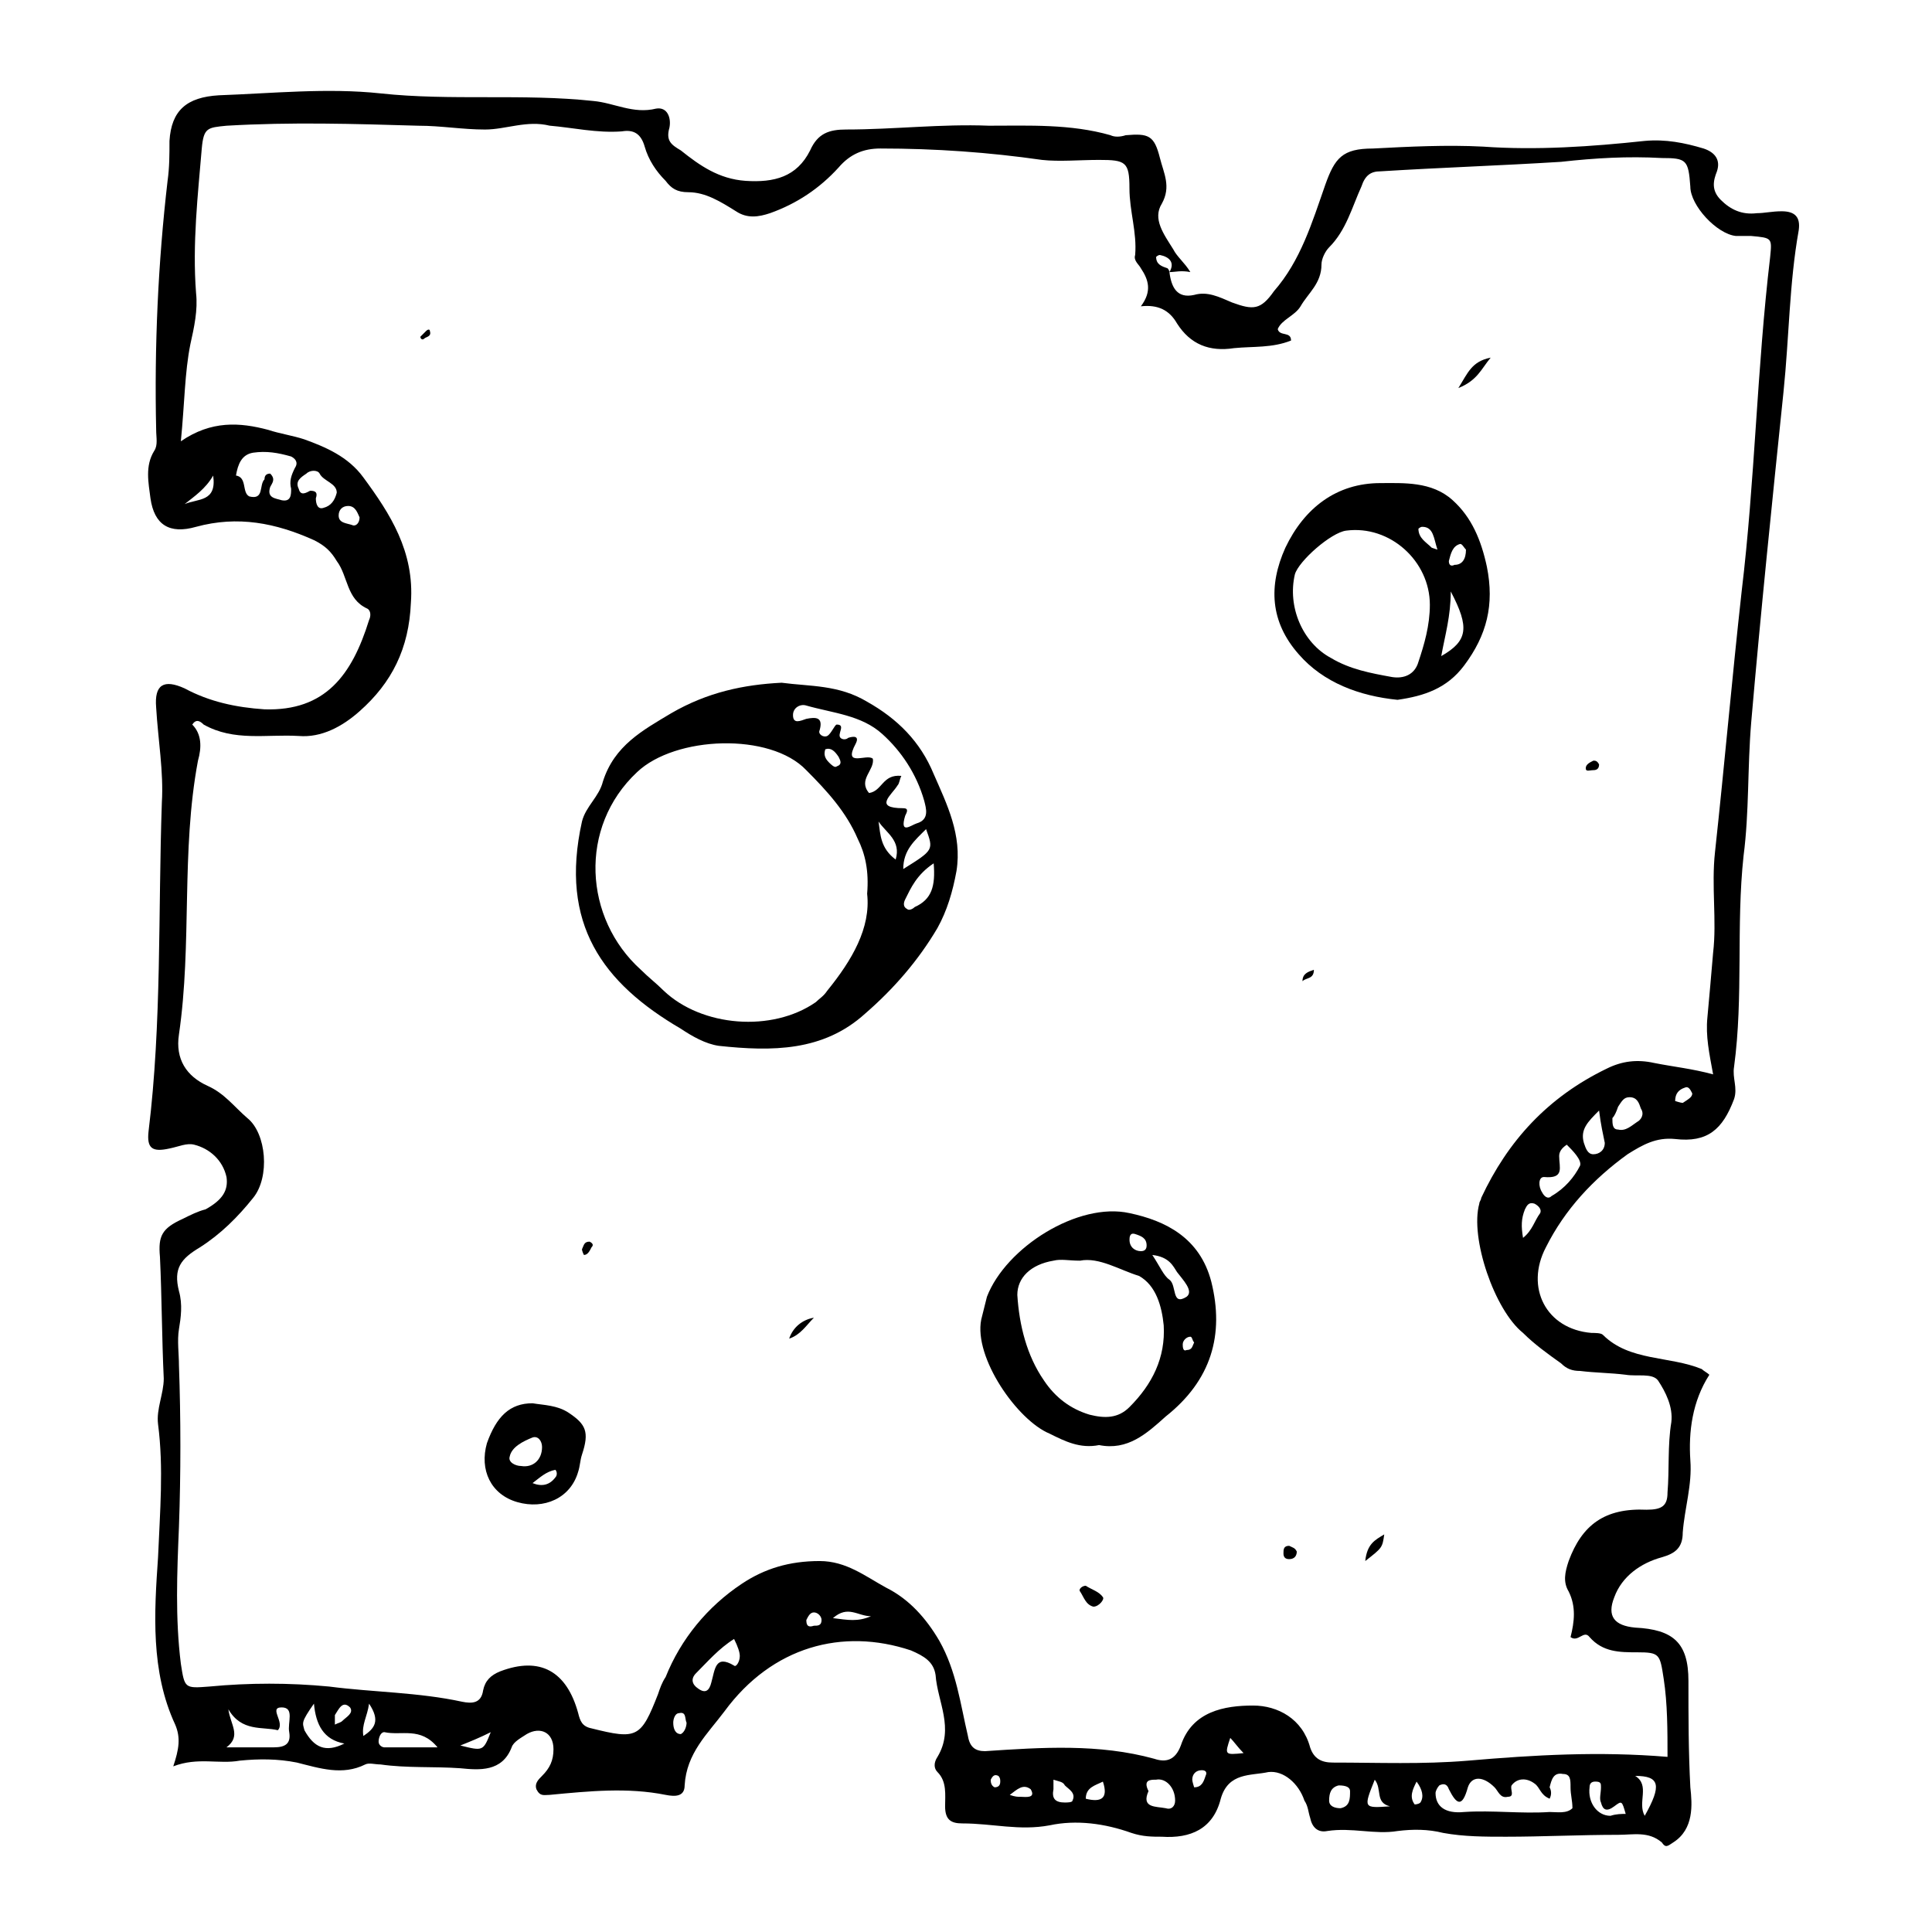
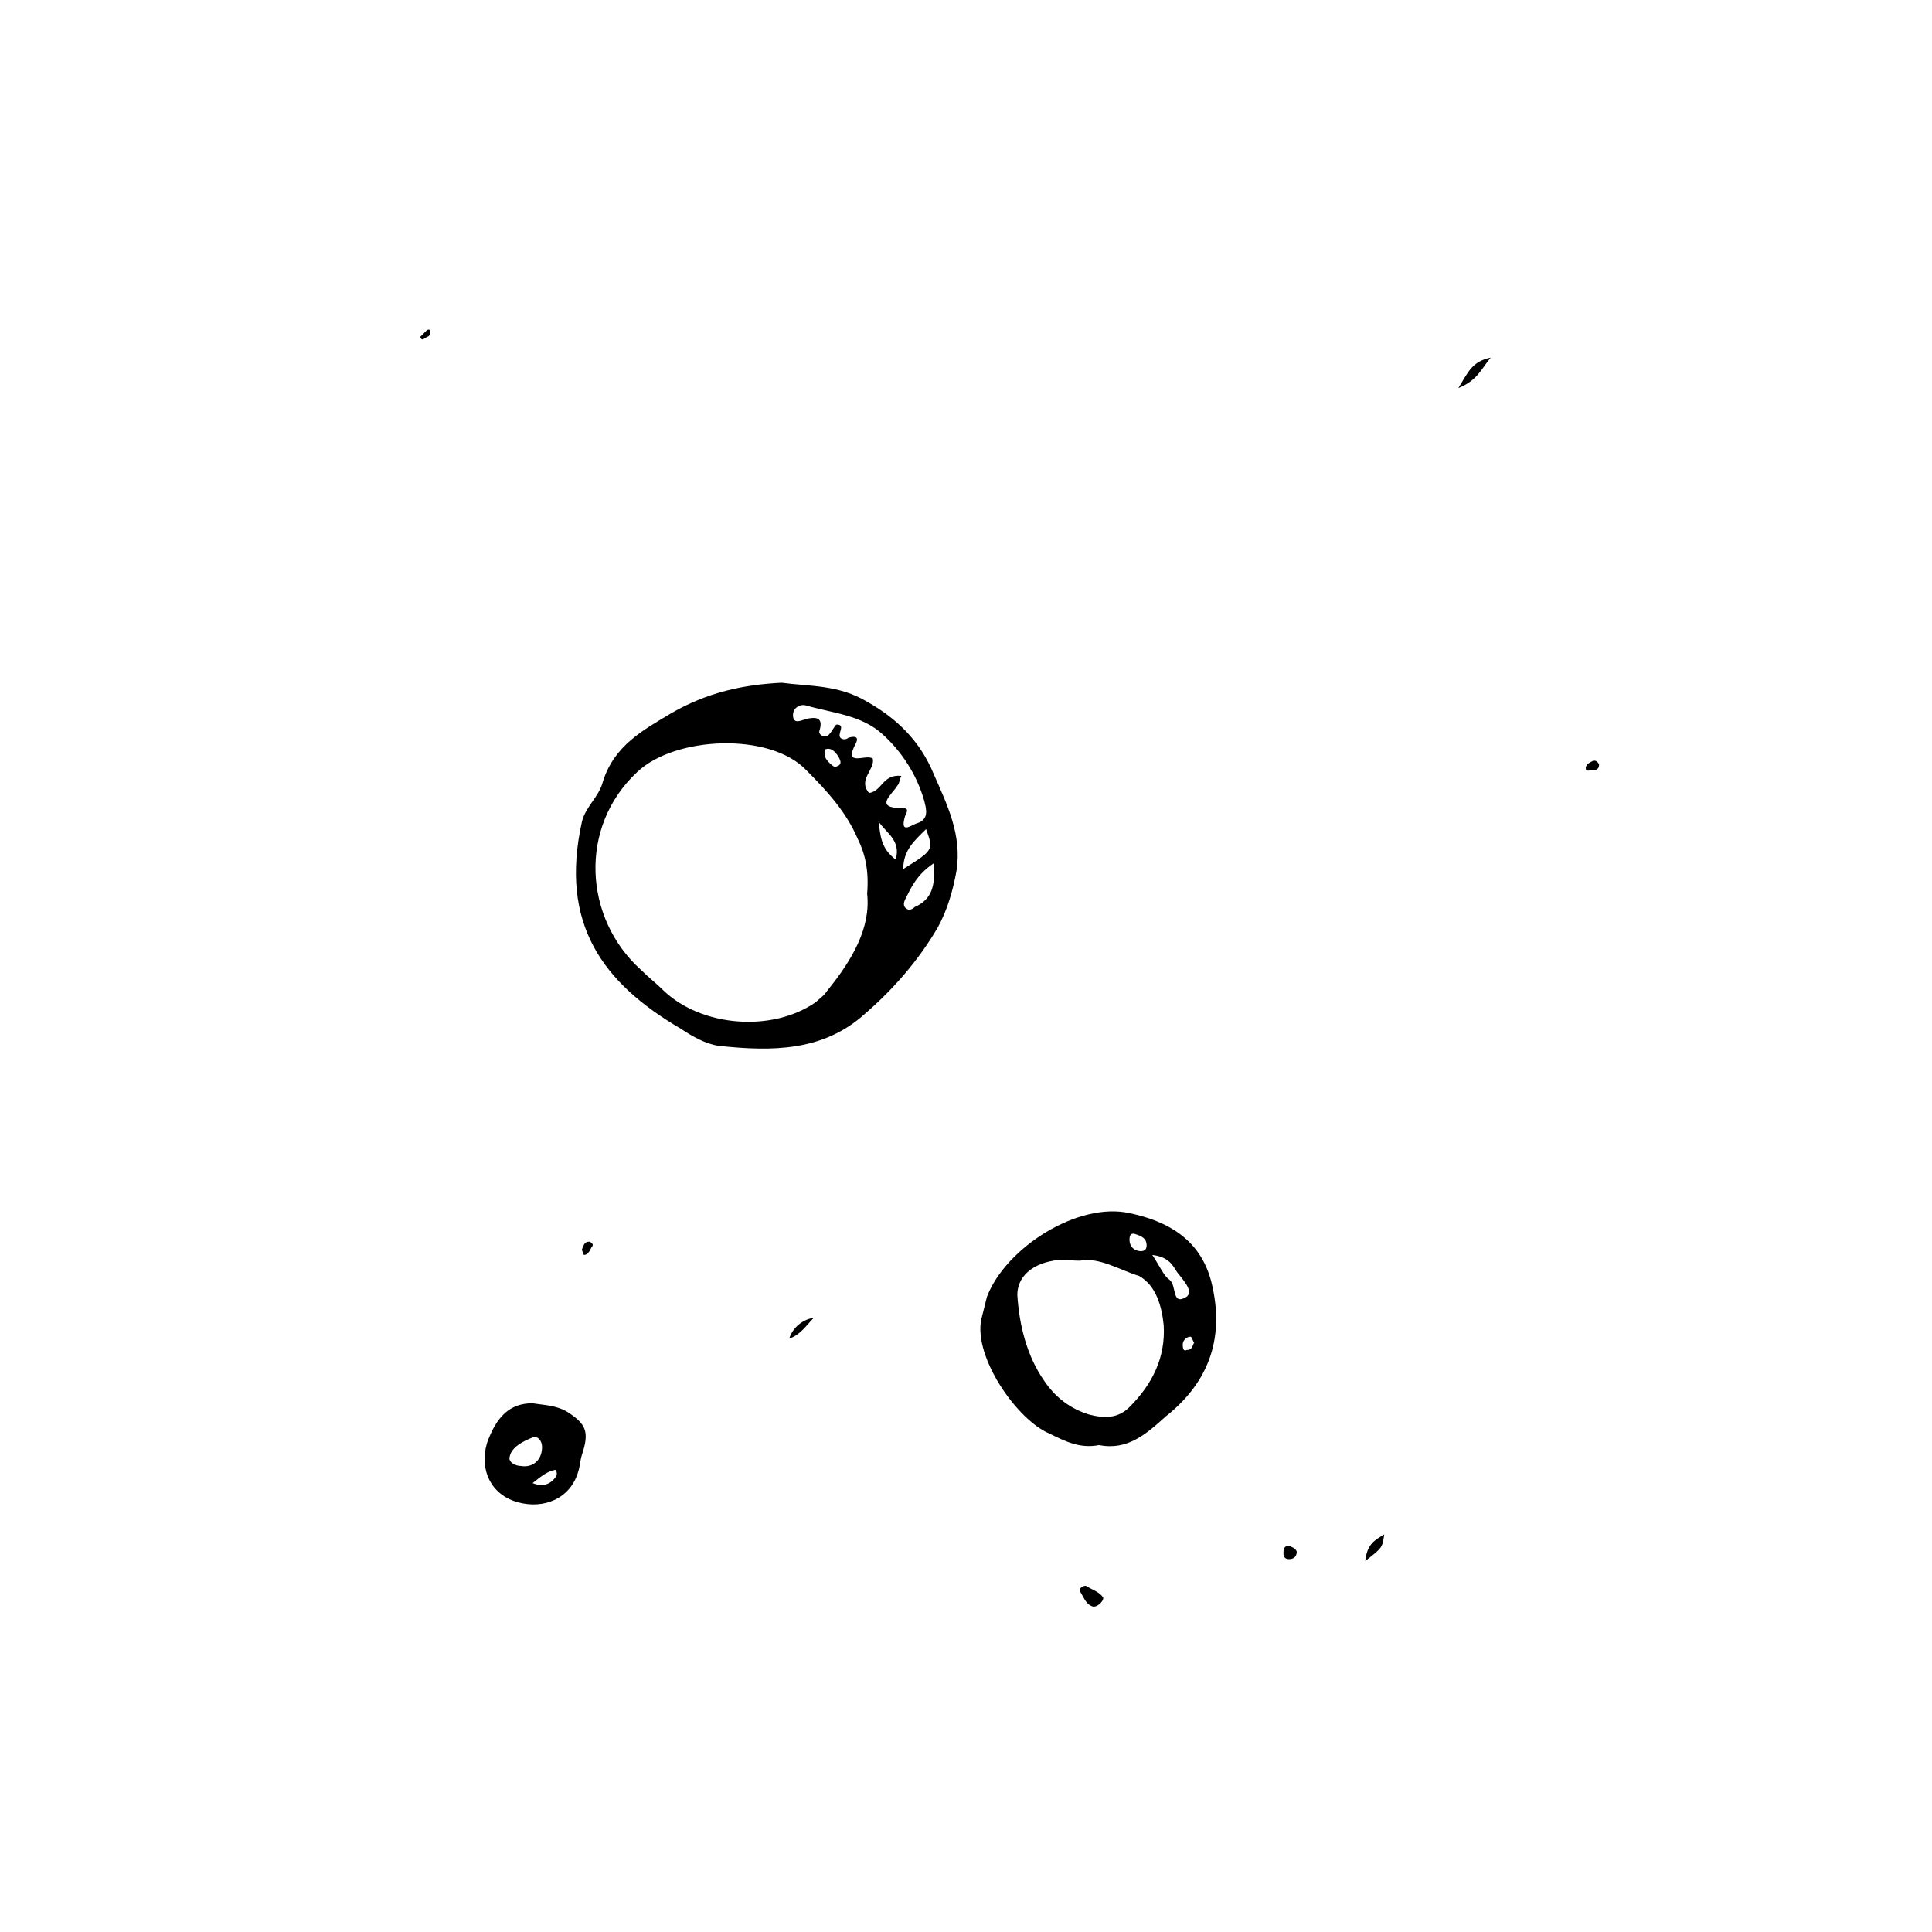
<svg xmlns="http://www.w3.org/2000/svg" fill="#000000" width="800px" height="800px" version="1.1" viewBox="144 144 512 512">
  <g>
-     <path d="m453.91 216.11c0.504 4.031 2.016 7.055 6.551 6.047 3.527-1.008 6.551 0.504 10.078 2.016 5.543 2.016 7.559 2.016 11.082-3.023 7.055-8.062 10.078-18.137 13.602-28.215 2.519-7.055 4.535-9.574 12.594-9.574 9.574-0.504 19.648-1.008 29.223-0.504 14.105 1.008 28.719 0 42.824-1.512 5.543-0.504 10.578 0.504 15.617 2.016 3.023 1.008 4.535 3.023 3.527 6.047-1.008 2.519-1.512 5.039 1.008 7.559 2.519 2.519 5.543 4.031 9.574 3.527 2.016 0 4.031-0.504 6.551-0.504 3.527 0 5.039 1.512 4.535 5.039-2.519 14.105-2.519 28.215-4.031 42.824-3.023 29.223-6.047 58.441-8.566 87.664-1.008 12.09-0.504 23.68-2.016 35.266-2.016 18.641 0 37.281-2.519 55.922-0.504 3.023 1.008 5.543 0 8.566-3.023 8.062-7.055 11.586-15.617 10.578-5.039-0.504-8.566 1.512-12.594 4.031-9.07 6.551-16.625 14.609-21.664 24.688-5.543 10.578 0 21.664 12.09 22.672 1.008 0 2.519 0 3.023 0.504 7.055 7.055 17.633 5.543 26.199 9.07 0.504 0.504 1.512 1.008 2.016 1.512-4.535 7.055-5.543 15.113-5.039 22.672 0.504 6.551-1.512 12.594-2.016 19.145 0 4.031-2.016 5.543-5.543 6.551-5.543 1.512-10.578 5.039-12.594 10.578-2.016 5.039 0 7.559 5.543 8.062 10.078 0.504 14.105 4.031 14.105 14.105 0 9.574 0 18.641 0.504 28.215 0.504 4.535 1.008 11.082-4.535 14.609-1.512 1.008-2.016 1.512-3.023 0-3.527-3.023-7.559-2.016-11.586-2.016-10.078 0-20.152 0.504-29.727 0.504-5.543 0-11.082 0-16.625-1.008-4.031-1.008-8.062-1.008-12.09-0.504-6.047 1.008-12.09-1.008-18.641 0-2.519 0.504-4.031-1.008-4.535-3.527-0.504-1.512-0.504-3.023-1.512-4.535-1.512-4.535-5.543-8.062-9.574-7.559-4.535 1.008-10.578 0-12.594 7.055-2.016 8.062-8.062 10.578-15.617 10.078-2.519 0-5.039 0-8.062-1.008-7.055-2.519-14.609-3.527-21.664-2.016-8.062 1.512-15.113-0.504-23.176-0.504-3.023 0-4.535-1.008-4.535-4.535 0-3.023 0.504-6.551-2.016-9.07-1.008-1.008-1.008-2.519 0-4.031 4.535-7.559 0-14.609-0.504-21.664-0.504-3.527-3.023-5.039-6.551-6.551-18.137-6.047-36.777-1.008-49.375 16.121-4.535 6.047-10.078 11.082-10.578 19.648 0 3.023-2.519 3.023-5.039 2.519-10.078-2.016-20.152-1.008-30.73 0-1.512 0-2.519 0.504-3.527-1.512-0.504-1.512 0.504-2.519 1.512-3.527 2.016-2.016 3.023-4.031 3.023-7.055 0-4.535-3.527-6.047-7.055-4.031-1.512 1.008-3.527 2.016-4.031 3.527-2.519 6.551-8.566 6.047-13.602 5.543-7.055-0.504-14.105 0-21.16-1.008-1.512 0-3.023-0.504-4.031 0-6.047 3.023-12.09 1.008-18.137-0.504-5.039-1.008-10.078-1.008-15.113-0.504-5.543 1.008-11.082-1.008-17.633 1.512 1.512-4.535 2.016-7.559 0.504-11.082-6.551-14.105-5.543-29.727-4.535-44.336 0.504-12.09 1.512-23.68 0-35.266-0.504-4.031 1.512-8.062 1.512-12.09-0.504-10.578-0.504-21.664-1.008-32.242-0.504-5.543 0.504-7.559 6.047-10.078 2.016-1.008 4.031-2.016 6.047-2.519 4.535-2.519 6.047-5.039 5.543-8.566-1.008-4.535-4.535-7.559-8.566-8.566-2.016-0.504-4.031 0.504-6.551 1.008-4.535 1.008-6.047 0-5.543-4.535 3.527-28.719 2.519-57.938 3.527-87.16 0.504-8.062-1.008-16.625-1.512-25.191-0.504-6.047 2.016-7.559 7.559-5.039 6.551 3.527 13.602 5.039 21.16 5.543 16.121 0.504 23.176-9.07 27.711-23.68 0.504-1.008 0.504-2.519-0.504-3.023-5.543-2.519-5.039-8.566-8.062-12.594-1.512-2.519-3.023-4.031-6.047-5.543-10.078-4.535-20.152-6.551-31.234-3.527-7.055 2.016-11.082-0.504-12.09-7.559-0.504-4.031-1.512-8.566 1.008-12.594 1.008-1.512 0.504-3.527 0.504-5.543-0.504-22.168 0.504-44.336 3.023-66 0.504-3.527 0.504-7.055 0.504-10.578 0.5-8.055 4.531-11.582 13.094-12.086 14.105-0.504 28.719-2.016 42.824-0.504 18.641 2.016 37.785 0 56.426 2.016 5.543 0.504 10.578 3.527 16.625 2.016 3.023-0.504 4.031 2.519 3.527 5.039-1.008 3.527 0.504 4.535 3.023 6.047 5.039 4.027 10.078 7.555 17.129 8.059 7.559 0.504 13.602-1.008 17.129-8.062 2.016-4.535 5.039-5.543 9.574-5.543 12.594 0 25.191-1.512 37.785-1.008 10.578 0 21.664-0.504 32.242 2.519 1.008 0.504 2.519 0.504 4.031 0 6.047-0.504 7.559 0 9.07 6.047 1.008 4.031 3.023 7.559 0.504 12.09-2.519 4.031 0.504 8.062 3.023 12.09 1.008 2.016 3.023 3.527 4.535 6.047-2.519-0.5-4.031 0.004-5.543 0.004 1.512-2.519 0-4.031-2.519-4.535-0.504 0-1.008 0.504-1.008 0.504 0 2.016 1.512 2.519 3.023 3.023 0.504 0.504 0.504 1.008 0.504 1.008zm-258.96 119.91c2.519 2.519 2.519 6.047 1.512 9.574-4.535 24.184-1.512 48.367-5.039 72.547-1.008 6.551 2.016 11.082 7.559 13.602 4.535 2.016 7.055 5.543 10.578 8.566 5.039 4.031 6.047 15.617 1.512 21.16-4.031 5.039-8.566 9.574-14.105 13.098-5.039 3.023-7.055 5.543-5.543 11.586 1.008 3.527 0.504 7.055 0 10.078-0.504 3.023 0 6.551 0 9.574 0.504 14.105 0.504 28.719 0 42.824-0.504 12.09-1.008 24.184 0.504 36.273 1.008 6.551 1.008 6.551 7.559 6.047 10.578-1.008 21.16-1.008 31.738 0 11.586 1.512 23.68 1.512 35.266 4.031 2.519 0.504 5.039 0.504 5.543-3.023 0.504-2.519 2.016-4.031 4.535-5.039 10.578-4.031 17.633 0 20.656 11.082 0.504 2.016 1.008 3.527 3.527 4.031 12.09 3.023 13.098 2.519 17.633-9.07 0.504-1.512 1.008-3.023 2.016-4.535 4.031-10.078 11.082-18.641 20.152-24.688 6.047-4.031 12.594-6.047 20.656-6.047 7.055 0 12.09 4.031 17.633 7.055 6.047 3.023 10.578 8.062 14.105 14.105 4.535 8.062 5.543 16.625 7.559 25.191 0.504 3.023 2.016 4.031 4.535 4.031 15.113-1.008 30.23-2.016 44.84 2.016 3.023 1.008 5.543 0.504 7.055-3.527 3.023-9.07 11.586-10.578 19.145-10.578 6.551 0 13.098 3.527 15.113 11.082 1.008 3.023 3.023 4.031 6.047 4.031 12.09 0 23.68 0.504 35.77-0.504 17.633-1.512 34.762-2.519 52.898-1.008 0-7.055 0-14.105-1.008-20.656-1.008-6.551-1.008-7.055-7.055-7.055-4.535 0-9.07 0-12.594-4.031-1.512-2.016-3.023 1.512-5.039 0 1.008-4.031 1.512-8.062-0.504-12.09-1.512-2.519-1.008-5.039 0-8.062 3.527-9.574 9.574-14.105 20.656-13.602 4.031 0 5.543-1.008 5.543-4.535 0.504-6.047 0-12.594 1.008-18.641 0.504-4.031-1.512-8.062-3.527-11.082-1.512-2.016-5.543-1.008-8.566-1.512-4.031-0.504-8.062-0.504-12.09-1.008-2.016 0-3.527-0.504-5.039-2.016-3.527-2.519-7.055-5.039-10.078-8.062-7.559-6.047-14.105-25.191-11.586-34.258 0-0.504 0.504-1.008 0.504-1.512 7.055-15.113 17.633-26.703 33.25-34.258 4.031-2.016 8.062-2.519 12.594-1.512 5.039 1.008 10.078 1.512 15.617 3.023-1.008-5.543-2.016-10.078-1.512-15.113 0.504-5.543 1.008-11.082 1.512-17.129 1.008-8.566-0.504-17.633 0.504-26.703 2.519-23.176 4.535-46.352 7.055-69.023 3.527-29.223 4.031-58.945 7.559-88.672 0.504-5.039 0.504-5.039-5.039-5.543h-4.031c-5.039-0.504-12.09-8.062-12.09-13.098-0.504-7.055-1.008-7.559-7.559-7.559-9.07-0.504-17.633 0-26.703 1.008-16.121 1.008-31.738 1.512-47.863 2.519-2.519 0-4.031 1.008-5.039 4.031-2.519 5.543-4.031 11.586-8.566 16.121-1.008 1.008-2.016 3.023-2.016 4.535 0 5.039-3.527 7.559-5.543 11.082-1.512 2.519-5.039 3.527-6.047 6.047 0.504 2.016 3.527 0.504 3.527 3.023-5.039 2.016-10.078 1.512-15.113 2.016-6.551 1.008-11.586-1.008-15.113-6.551-2.016-3.527-5.039-5.039-9.574-4.535 3.023-4.031 2.016-7.055 0-10.078-0.504-1.008-2.016-2.016-1.512-3.527 0.504-6.047-1.512-11.586-1.512-17.633 0-7.055-1.008-7.559-8.062-7.559-5.039 0-10.578 0.504-15.113 0-14.105-2.016-28.215-3.023-42.824-3.023-4.535 0-8.062 1.512-11.082 5.039-5.039 5.543-11.082 9.574-18.137 12.09-3.023 1.008-6.047 1.512-9.07-0.504-4.031-2.519-8.062-5.039-12.594-5.039-3.023 0-4.535-1.008-6.047-3.023-2.519-2.519-4.535-5.543-5.543-9.07s-3.023-4.535-6.047-4.031c-6.551 0.504-13.098-1.008-19.145-1.512-6.035-1.496-11.574 1.023-17.117 1.023-6.047 0-11.586-1.008-17.633-1.008-17.129-0.504-33.754-1.008-50.883 0-5.039 0.504-6.047 0.504-6.551 6.047-1.008 12.09-2.519 25.188-1.512 38.285 0.504 4.535-0.504 9.07-1.512 13.602-1.512 7.559-1.512 15.617-2.519 25.695 8.062-5.543 15.617-5.039 23.176-3.023 3.023 1.008 6.551 1.512 9.574 2.519 5.543 2.016 11.586 4.535 15.617 10.078 7.055 9.574 13.602 19.648 12.594 33.25-0.504 12.09-5.039 21.16-13.602 28.719-4.535 4.031-10.078 7.055-16.121 6.551-8.566-0.504-17.129 1.512-25.191-3.023-1.008-1.008-2.016-1.512-3.023 0zm359.72 284.65c-2.519-1.008-2.519-3.023-4.031-4.031-2.016-1.512-4.535-1.512-6.047 0.504-0.504 1.008 1.008 3.023-1.008 3.023-2.016 0.504-2.519-1.512-3.527-2.519-3.023-3.023-6.047-3.023-7.055 0-1.512 5.543-3.023 4.535-5.039 0.504-0.504-1.512-1.512-1.512-2.519-1.008-0.504 0.504-1.008 1.512-1.008 2.016 0 3.527 2.519 5.543 7.559 5.039 7.559-0.504 15.113 0.504 22.672 0 2.016 0 4.535 0.504 6.047-1.008 0-2.016-0.504-3.527-0.504-5.543s0-3.527-2.016-3.527c-2.519-0.504-3.023 1.512-3.527 3.527 0.508 1.008 0.508 2.016 0.004 3.023zm-339.06-351.16c1.512 1.512 0.504 2.519 0 3.527-1.008 3.023 1.512 3.023 3.023 3.527 2.519 0.504 2.519-1.512 2.519-3.023-0.504-2.016 0-3.527 1.008-5.543 1.008-1.512 0-2.519-1.008-3.023-3.527-1.008-6.551-1.512-10.078-1.008-3.023 0.504-4.031 3.023-4.535 6.047 3.023 0.504 1.512 4.535 3.527 5.543 4.031 1.008 2.519-3.023 4.031-4.535 0-1.008 0.504-1.512 1.512-1.512zm-11.59 337.55h12.594c3.023 0 4.535-1.008 4.031-4.031-0.504-2.519 1.512-6.551-2.016-6.551s1.008 4.031-1.008 6.047c-4.031-1.008-9.574 0.504-13.098-5.543 0.504 4.035 3.527 7.059-0.504 10.078zm134.52-28.715c-4.031 2.519-7.055 6.047-10.078 9.07-1.512 1.512-1.008 3.023 0.504 4.031 2.016 1.512 3.023 0.504 3.527-1.512 1.008-3.527 1.008-7.559 6.047-4.535 0.504 0.504 1.512-1.008 1.512-2.519 0-1.008-0.504-2.519-1.512-4.535zm220.67-130.99c-1.512 1.008-2.016 2.016-2.016 3.023 0 3.023 1.512 6.047-4.031 5.543-1.512 0-1.512 2.519-0.504 4.031 0.504 1.008 1.512 2.016 2.519 1.008 3.527-2.016 6.047-5.039 7.559-8.062 0.504-1.512-2.016-4.031-3.527-5.543zm-299.26 159.71c-4.535-5.543-9.574-3.023-14.105-4.031-1.008 0-1.512 1.512-1.512 2.519 0 1.008 1.008 1.512 1.512 1.512h14.105zm-24.688-1.008c-5.543-1.008-7.559-5.039-8.062-10.578-3.527 5.039-3.023 5.039-2.519 7.055 2.519 4.531 5.543 6.043 10.582 3.523zm-2.016-331.5c0-2.519-3.527-3.023-4.535-5.039-0.504-1.008-2.519-1.008-3.527 0-1.512 1.008-3.023 2.016-2.016 4.031 0.504 2.016 2.016 1.008 3.023 0.504 1.512 0 2.016 0.504 1.512 2.016 0 1.512 0.504 3.023 2.016 2.519 2.016-0.504 3.023-2.016 3.527-4.031zm215.12 344.1c-2.016 4.535 2.016 4.031 4.535 4.535 1.512 0.504 2.519-0.504 2.519-2.016 0-3.527-2.519-6.047-5.039-5.543-1.512 0-3.527 0-2.016 3.023zm126.46 6.047c-1.008-3.527-1.008-3.527-3.023-2.016-2.016 1.512-3.023 1.008-3.527-1.008-0.504-1.008 0-2.519 0-4.031 0-1.008 0-1.512-1.512-1.512-1.008 0-1.512 0.504-1.512 1.512-0.504 4.031 2.016 7.559 5.543 7.559 1.512-0.504 3.023-0.504 4.031-0.504zm-3.527-184.39c0 1.512 0 3.023 1.512 3.023 2.016 0.504 3.527-1.008 5.039-2.016 1.008-0.504 2.016-2.016 1.008-3.527-0.504-1.512-1.008-3.023-3.023-3.023-1.512 0-2.016 1.008-3.023 2.519-0.504 1.512-1.008 2.519-1.512 3.023zm-3.527-2.016c-3.023 3.023-5.039 5.039-4.031 8.566 0.504 1.512 1.008 3.023 2.519 3.023 1.512 0 3.023-1.008 3.023-3.023-0.504-2.523-1.008-4.535-1.512-8.566zm12.094 186.91c4.535-8.062 4.031-10.578-2.519-10.578 4.031 2.516 0.504 7.051 2.519 10.578zm-32.246-153.16c2.519-2.016 3.023-4.535 4.535-6.551 0.504-1.008-0.504-2.016-1.512-2.519-1.512-0.504-2.016 0.504-2.519 1.512-1.008 2.519-1.008 4.535-0.504 7.559zm-39.297 143.59c-3.023 7.559-3.023 7.559 4.031 7.055-4.031-1.008-2.016-4.535-4.031-7.055zm-307.83-345.61c-2.016 3.527-5.039 5.543-7.559 7.559 3.531-1.512 8.566-0.504 7.559-7.559zm298.26 347.12c-2.016 0.504-2.519 2.016-2.519 4.031 0 1.512 1.512 2.016 3.023 2.016 2.519-0.504 2.519-2.519 2.519-4.535 0-1.008-1.008-1.512-3.023-1.512zm-75.574-1.512v2.519c-0.504 2.519 0.504 3.527 3.023 3.527 0.504 0 2.016 0 2.016-0.504 1.008-2.016-1.008-3.023-2.016-4.031-0.504-1.008-1.512-1.008-3.023-1.512zm-183.89-334.53c-0.504-1.008-1.008-3.023-3.023-3.023-1.512 0-2.519 1.008-2.519 2.519 0 2.016 2.016 2.016 3.527 2.519 1.008 0.504 2.016-0.504 2.016-2.016zm125.45 291.71c4.031 0.504 6.551 1.008 10.078-0.504-3.527 0-6.047-3.023-10.078 0.504zm-98.746 33.754c6.047 1.512 6.047 1.512 8.062-3.527-3.023 1.516-5.543 2.523-8.062 3.527zm204.04-2.012c-1.512 4.535-1.512 4.535 3.527 4.031-1.512-1.516-2.519-3.023-3.527-4.031zm-33.754 11.586c-2.016 1.008-4.535 1.512-4.535 4.535 4.031 1.008 6.047 0 4.535-4.535zm83.129 0c-1.008 2.016-2.016 4.031-0.504 6.047 0 0 1.008 0 1.512-0.504 1.008-1.512 0.504-3.527-1.008-5.543zm-277.6-20.656c-0.504 3.527-2.016 5.543-1.512 8.566 3.023-2.016 4.535-4.031 1.512-8.566zm84.137 5.039c-0.504-1.008 0-3.023-2.016-2.519-1.008 0-1.512 1.512-1.512 2.519 0 1.512 0.504 3.023 2.016 3.023 1.008-0.504 1.512-2.016 1.512-3.023zm35.773-27.207c0-1.008-1.008-2.016-2.016-2.016-1.008 0-1.512 1.008-2.016 2.016 0 1.512 0.504 2.016 2.016 1.512 1.008 0 2.016 0 2.016-1.512zm101.77 41.312c0.504-1.008 0-1.512-1.008-1.512-1.512 0-2.519 1.008-2.519 2.519 0 0.504 0.504 2.016 0.504 2.016 2.019 0 2.523-1.512 3.023-3.023zm-230.74-13.602c1.008-0.504 1.512-0.504 2.016-1.008 1.008-1.008 3.023-2.016 2.016-3.527-2.016-2.016-3.023 0.504-4.031 2.016v2.519zm178.85 18.641c1.512 0.504 2.016 0.504 3.023 0.504s4.031 0.504 2.519-2.016c-2.016-1.512-3.527 0-5.543 1.512zm180.87-185.91c-0.504-1.008-1.008-2.016-2.016-1.512-1.512 0.504-2.519 1.512-2.519 3.527 0 0 1.512 0.504 2.016 0.504 1.512-1.008 2.519-1.512 2.519-2.519zm-184.9 183.89c1.008 0 1.512-0.504 1.512-1.512 0-0.504 0-1.008-0.504-1.512-1.008-0.504-1.512 0-2.016 1.008 0 0.504 0 1.512 1.008 2.016z" />
    <path d="m351.13 324.93c7.559 1.008 15.113 0.504 22.672 5.039 8.062 4.535 14.105 10.578 17.633 19.145 3.527 8.062 7.559 16.121 6.047 25.695-1.008 5.543-2.519 10.578-5.039 15.113-5.039 8.566-11.586 16.121-19.145 22.672-11.082 10.078-24.688 10.078-38.793 8.566-3.527-0.504-7.055-2.519-10.078-4.535-20.656-12.09-32.242-27.711-26.199-54.914 1.008-4.031 4.535-6.551 5.543-10.578 3.023-9.574 10.578-13.602 18.137-18.137 9.574-5.547 19.148-7.562 29.223-8.066zm22.672 55.926c0.504-6.047-0.504-10.578-2.519-14.609-3.023-7.055-8.062-12.594-13.602-18.137-9.574-10.078-34.762-9.07-44.84 0.504-15.617 14.609-14.105 38.793 1.008 52.395 2.016 2.016 4.031 3.527 6.047 5.543 10.078 9.574 28.719 11.082 40.305 3.023 1.008-1.008 2.016-1.512 3.023-3.023 6.547-8.062 11.586-16.629 10.578-25.695zm9.066-31.238c-0.504 1.008-0.504 2.016-1.008 2.519-1.512 2.519-6.551 6.047 1.512 6.047 1.512 0 1.008 1.008 0.504 2.016-1.512 5.039 1.512 2.519 3.023 2.016 3.527-1.008 2.519-4.031 2.016-6.047-2.016-7.055-6.047-13.098-11.082-17.633-5.543-5.039-13.098-5.543-20.152-7.559-1.512-0.504-3.527 0.504-3.527 2.519 0 2.519 2.016 1.512 3.527 1.008 2.519-0.504 4.535-0.504 3.527 3.023-0.504 1.008 1.008 2.016 2.016 1.512 1.008-0.504 2.016-3.023 2.519-3.023 2.519 0 0 2.519 1.008 3.527 0.504 0.504 1.512 0.504 2.016 0 1.512-0.504 3.023-0.504 2.016 1.512-3.527 6.551 3.023 2.519 4.535 4.031 0.504 3.023-4.031 5.543-1.008 9.07 3.523-0.508 3.523-5.043 8.559-4.539zm8.566 23.176c-4.535 3.023-6.047 6.551-7.559 9.574-0.504 1.008-0.504 2.016 0.504 2.519 0.504 0.504 1.512 0 2.016-0.504 4.535-2.019 5.543-5.543 5.039-11.59zm-8.062 1.512c8.062-5.039 8.062-5.039 6.047-10.578-3.023 3.019-6.047 5.539-6.047 10.578zm-6.547-12.594c0.504 3.527 0.504 7.055 4.535 10.078 1.508-5.043-2.519-7.059-4.535-10.078zm-14.109-19.148c-0.504 1.512 0 2.519 1.008 3.527 0.504 0.504 1.512 1.512 2.016 1.008 1.512-0.504 1.008-1.512 0.504-2.519-1.008-1.512-2.016-2.519-3.527-2.016z" />
    <path d="m435.27 526.96c-5.039 1.008-9.07-1.008-13.098-3.023-8.566-3.527-20.152-20.152-18.137-30.23 0.504-2.016 1.008-4.031 1.512-6.047 5.039-13.098 24.184-25.191 37.785-22.168 9.574 2.016 18.641 6.551 21.664 18.137 3.527 14.105 0 26.199-12.09 35.77-5.043 4.543-10.078 9.074-17.637 7.562zm-5.039-48.867c-3.023 0-5.039-0.504-7.055 0-6.047 1.008-9.574 4.535-9.574 9.07 0.504 8.062 2.519 16.121 7.055 22.672 3.023 4.535 7.055 7.559 12.09 9.07 4.031 1.008 7.559 1.008 10.578-2.016 6.047-6.047 9.574-13.098 9.07-21.664-0.504-5.039-2.016-10.578-6.551-13.098-5.031-1.516-10.574-5.043-15.613-4.035zm19.145-1.512c2.016 3.023 3.023 5.543 4.535 6.551 2.016 1.512 0.504 7.055 4.535 4.535 2.016-1.512-1.008-4.535-2.519-6.551-1.008-1.512-2.016-4.031-6.551-4.535zm-3.023-1.008c1.008 0 1.512-0.504 1.512-1.512 0-2.016-1.512-2.519-3.023-3.023-1.512-0.504-1.512 1.008-1.512 1.512 0 2.016 1.512 3.023 3.023 3.023zm14.109 24.184c-0.504-0.504-0.504-1.512-1.008-1.512-1.008 0-2.016 1.008-2.016 2.016 0 0.504 0 2.016 1.008 1.512 1.512 0 1.512-1.008 2.016-2.016z" />
-     <path d="m514.36 329.46c-10.078-1.008-19.648-4.535-26.199-12.09-7.555-8.566-8.059-18.137-3.527-28.215 5.039-10.578 13.602-17.129 25.191-17.129 6.047 0 13.602-0.504 19.145 4.535 5.039 4.535 7.559 10.578 9.07 17.633 2.016 10.078 0 18.137-6.047 26.199-4.535 6.043-10.578 8.059-17.633 9.066zm8.566-25.191c0-11.586-10.578-21.16-22.168-19.648-4.031 0.504-12.594 8.062-13.602 11.586-2.016 8.566 2.016 18.137 9.574 22.168 5.039 3.023 10.578 4.031 16.121 5.039 3.023 0.504 6.047-0.504 7.055-4.031 1.508-4.531 3.019-9.57 3.019-15.113zm3.019 13.605c7.055-4.031 7.559-7.559 2.519-17.129 0 6.547-1.512 11.586-2.519 17.129zm6.551-28.215c-0.504-0.504-1.008-1.512-1.512-1.512-2.016 0.504-2.519 2.519-3.023 4.535 0 1.008 0.504 1.512 1.512 1.008 2.016 0 3.023-1.512 3.023-4.031zm-7.559 0c-1.008-3.023-1.008-6.047-4.031-6.047-0.504 0-1.008 0.504-1.008 0.504 0 2.519 2.016 3.527 3.527 5.039 0.004 0 0.004 0 1.512 0.504z" />
    <path d="m285.13 515.88c3.023 0.504 6.551 0.504 9.574 2.519 4.535 3.023 5.543 5.039 3.527 11.082-0.504 1.512-0.504 3.023-1.008 4.535-2.016 7.055-9.07 10.078-16.121 8.062-7.055-2.016-10.078-8.566-8.062-15.617 2.519-7.055 6.047-10.582 12.09-10.582zm2.519 11.586c0-1.512-1.008-3.023-2.519-2.519-2.519 1.008-5.543 2.519-6.047 5.039-0.504 1.512 1.512 2.519 3.023 2.519 3.023 0.504 5.543-1.512 5.543-5.039zm-2.519 9.574c2.519 1.008 4.535 0.504 6.047-1.512 0.504-0.504 0.504-1.512 0-2.016-2.519 0.504-4.031 2.016-6.047 3.527z" />
    <path d="m530.48 246.84c2.519-4.031 3.527-7.055 8.566-8.062-2.519 3.023-3.527 6.047-8.566 8.062z" />
    <path d="m505.8 557.69c0.504-4.535 2.519-5.543 5.039-7.055-0.504 3.527-0.504 3.527-5.039 7.055z" />
    <path d="m353.14 498.75c1.008-3.023 3.527-5.039 6.551-5.543-2.016 2.016-3.527 4.535-6.551 5.543z" />
    <path d="m431.74 564.24c1.512 1.008 3.527 1.512 4.535 3.023 0.504 0.504-1.008 2.519-2.519 2.519-2.016-0.504-2.519-2.519-3.527-4.031-0.504-0.508 0.504-1.512 1.512-1.512z" />
-     <path d="m489.17 404.03c0-2.016 1.512-2.519 3.023-3.023 0 2.519-2.016 2.016-3.023 3.023z" />
    <path d="m487.66 555.17c0 1.008-0.504 2.016-2.016 2.016-1.008 0-1.512-0.504-1.512-1.512 0-1.008 0-2.016 1.512-2.016 1.008 0.504 1.512 0.504 2.016 1.512z" />
    <path d="m567.77 346.59c0 1.008-0.504 1.512-1.512 1.512-1.008 0-2.016 0.504-2.016-0.504 0-1.008 1.008-1.512 2.016-2.016 0.504 0 1.008 0 1.512 1.008z" />
    <path d="m256.41 233.74c-0.504 0.504-1.008 0-1.008-0.504l1.512-1.512c0.504-0.504 1.008-0.504 1.008 0 0.504 1.512-1.008 1.512-1.512 2.016z" />
-     <path d="m300.75 474.56c-0.504 1.008-1.008 2.016-2.016 2.016 0 0-0.504-1.008-0.504-1.512 0.504-1.008 0.504-2.016 2.016-2.016 1.008 0.504 1.008 1.008 0.504 1.512z" />
+     <path d="m300.75 474.56c-0.504 1.008-1.008 2.016-2.016 2.016 0 0-0.504-1.008-0.504-1.512 0.504-1.008 0.504-2.016 2.016-2.016 1.008 0.504 1.008 1.008 0.504 1.512" />
  </g>
</svg>